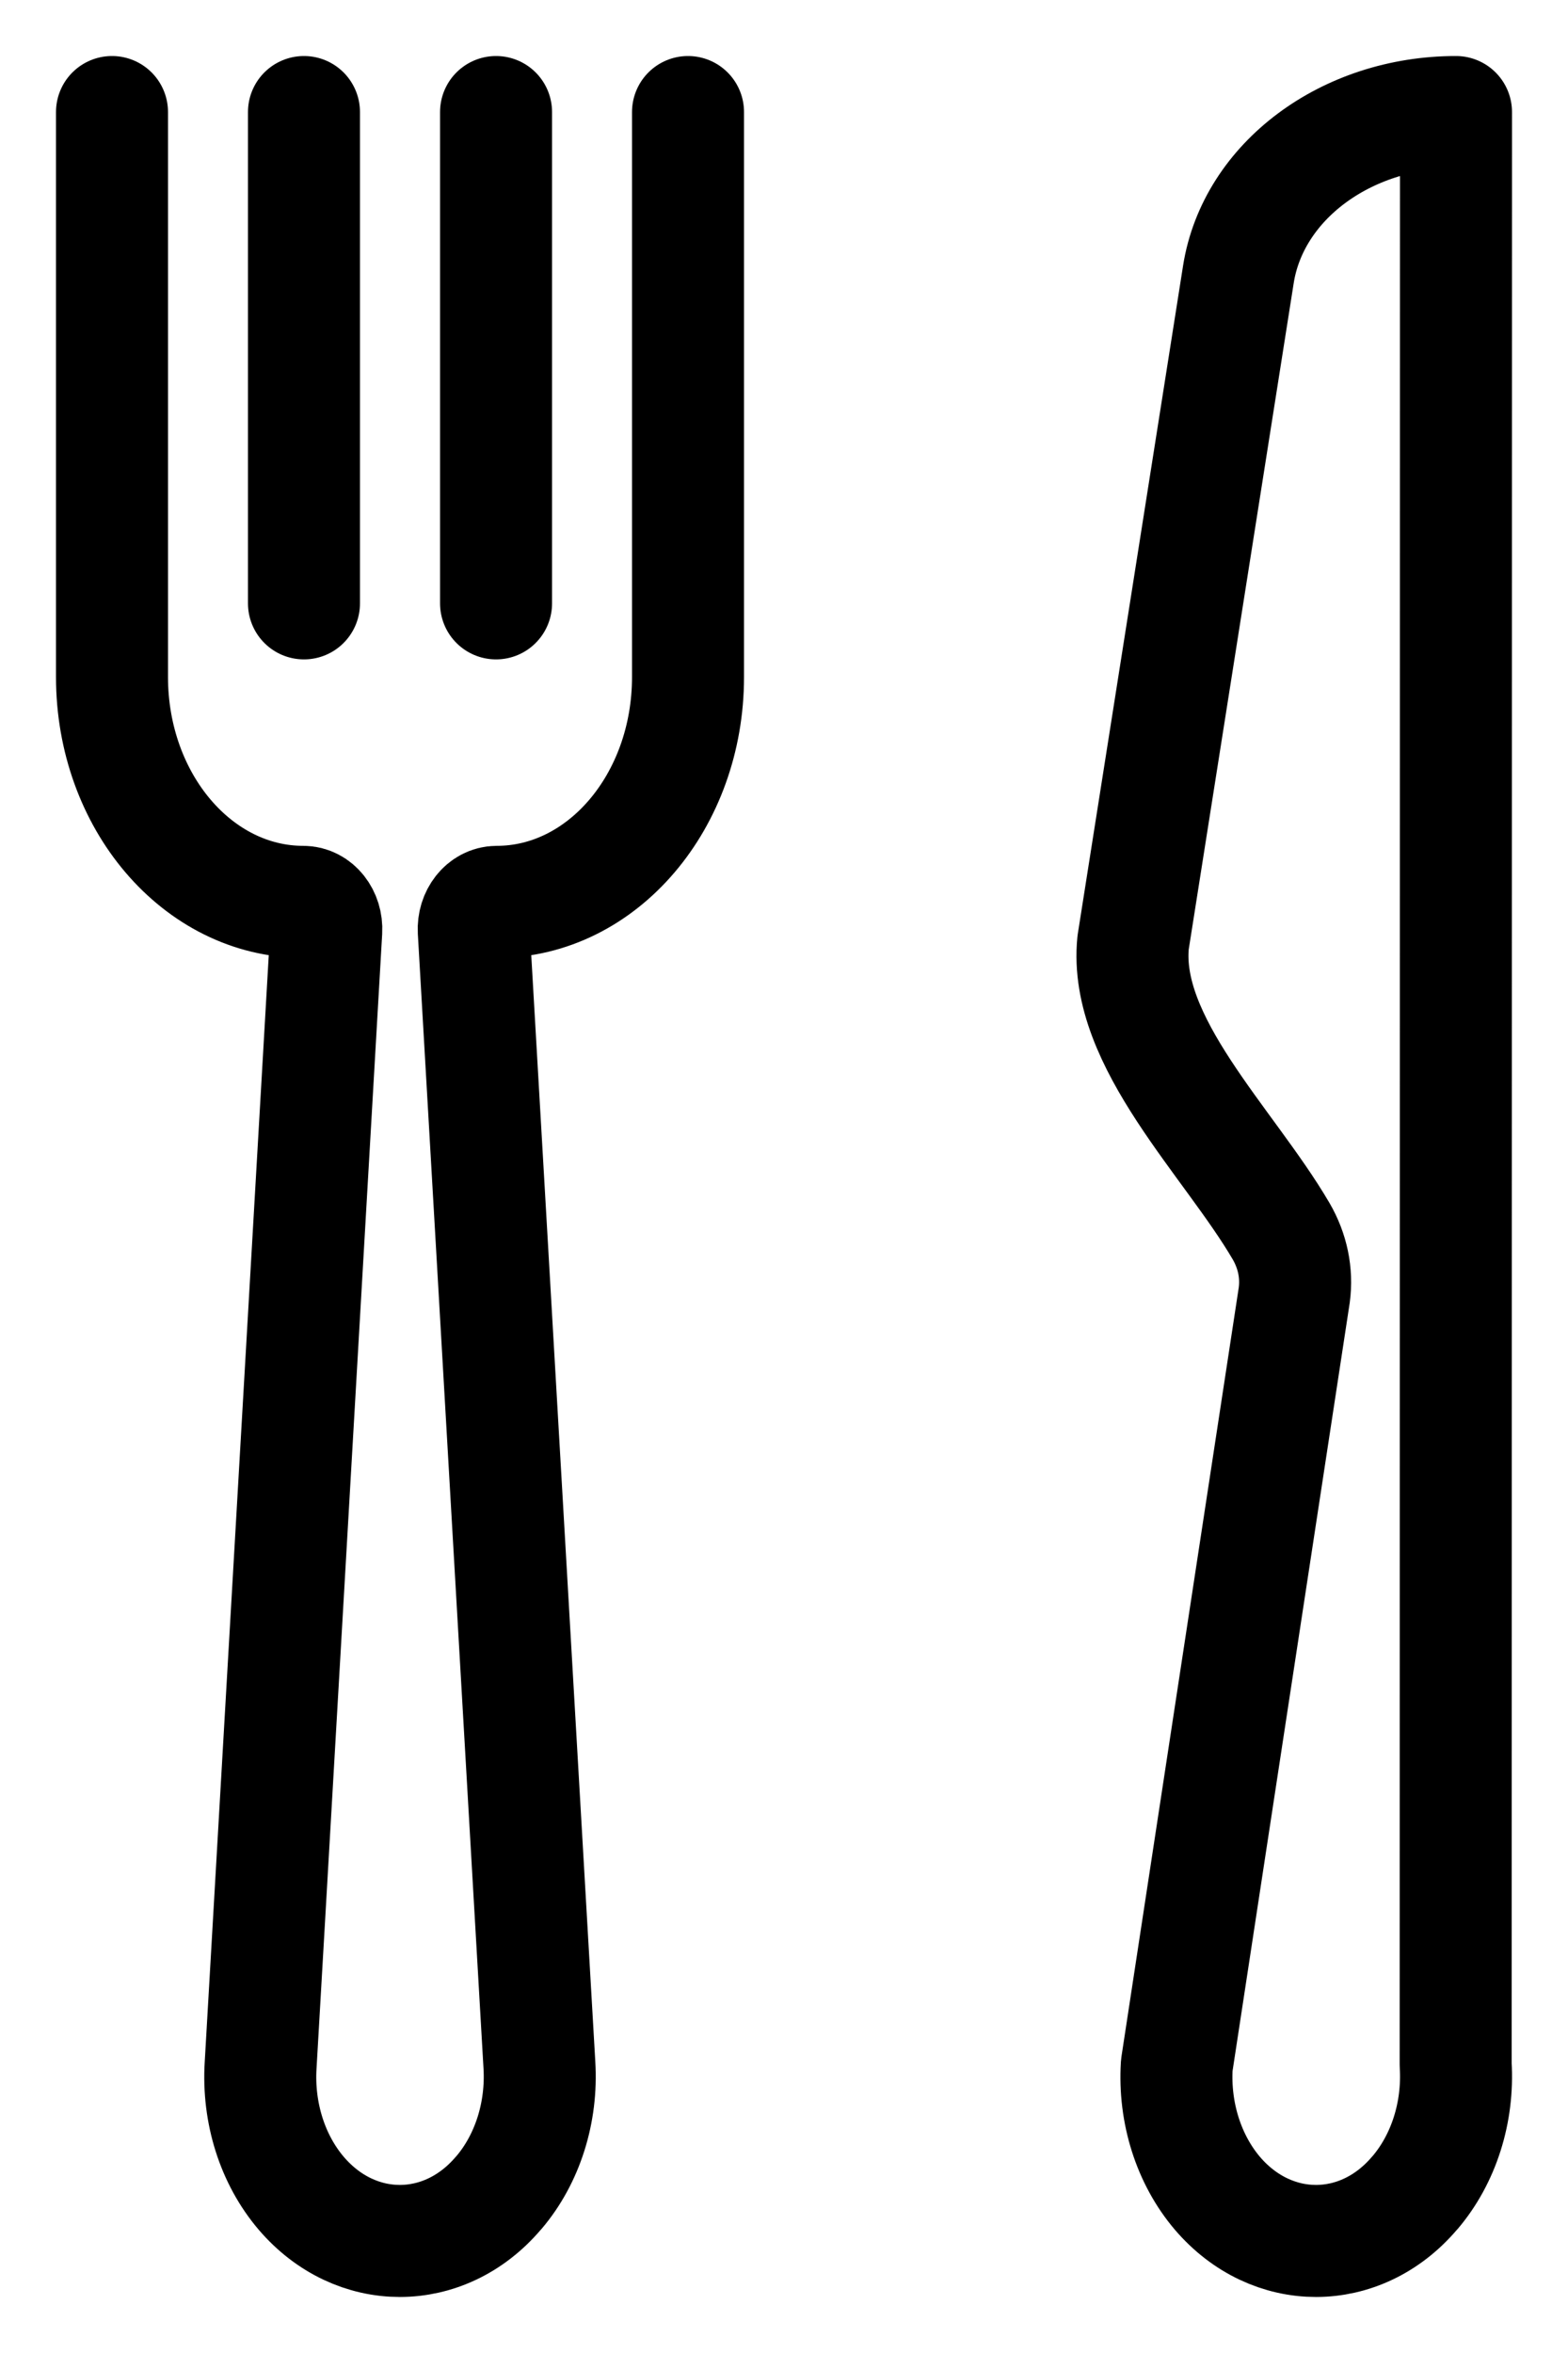
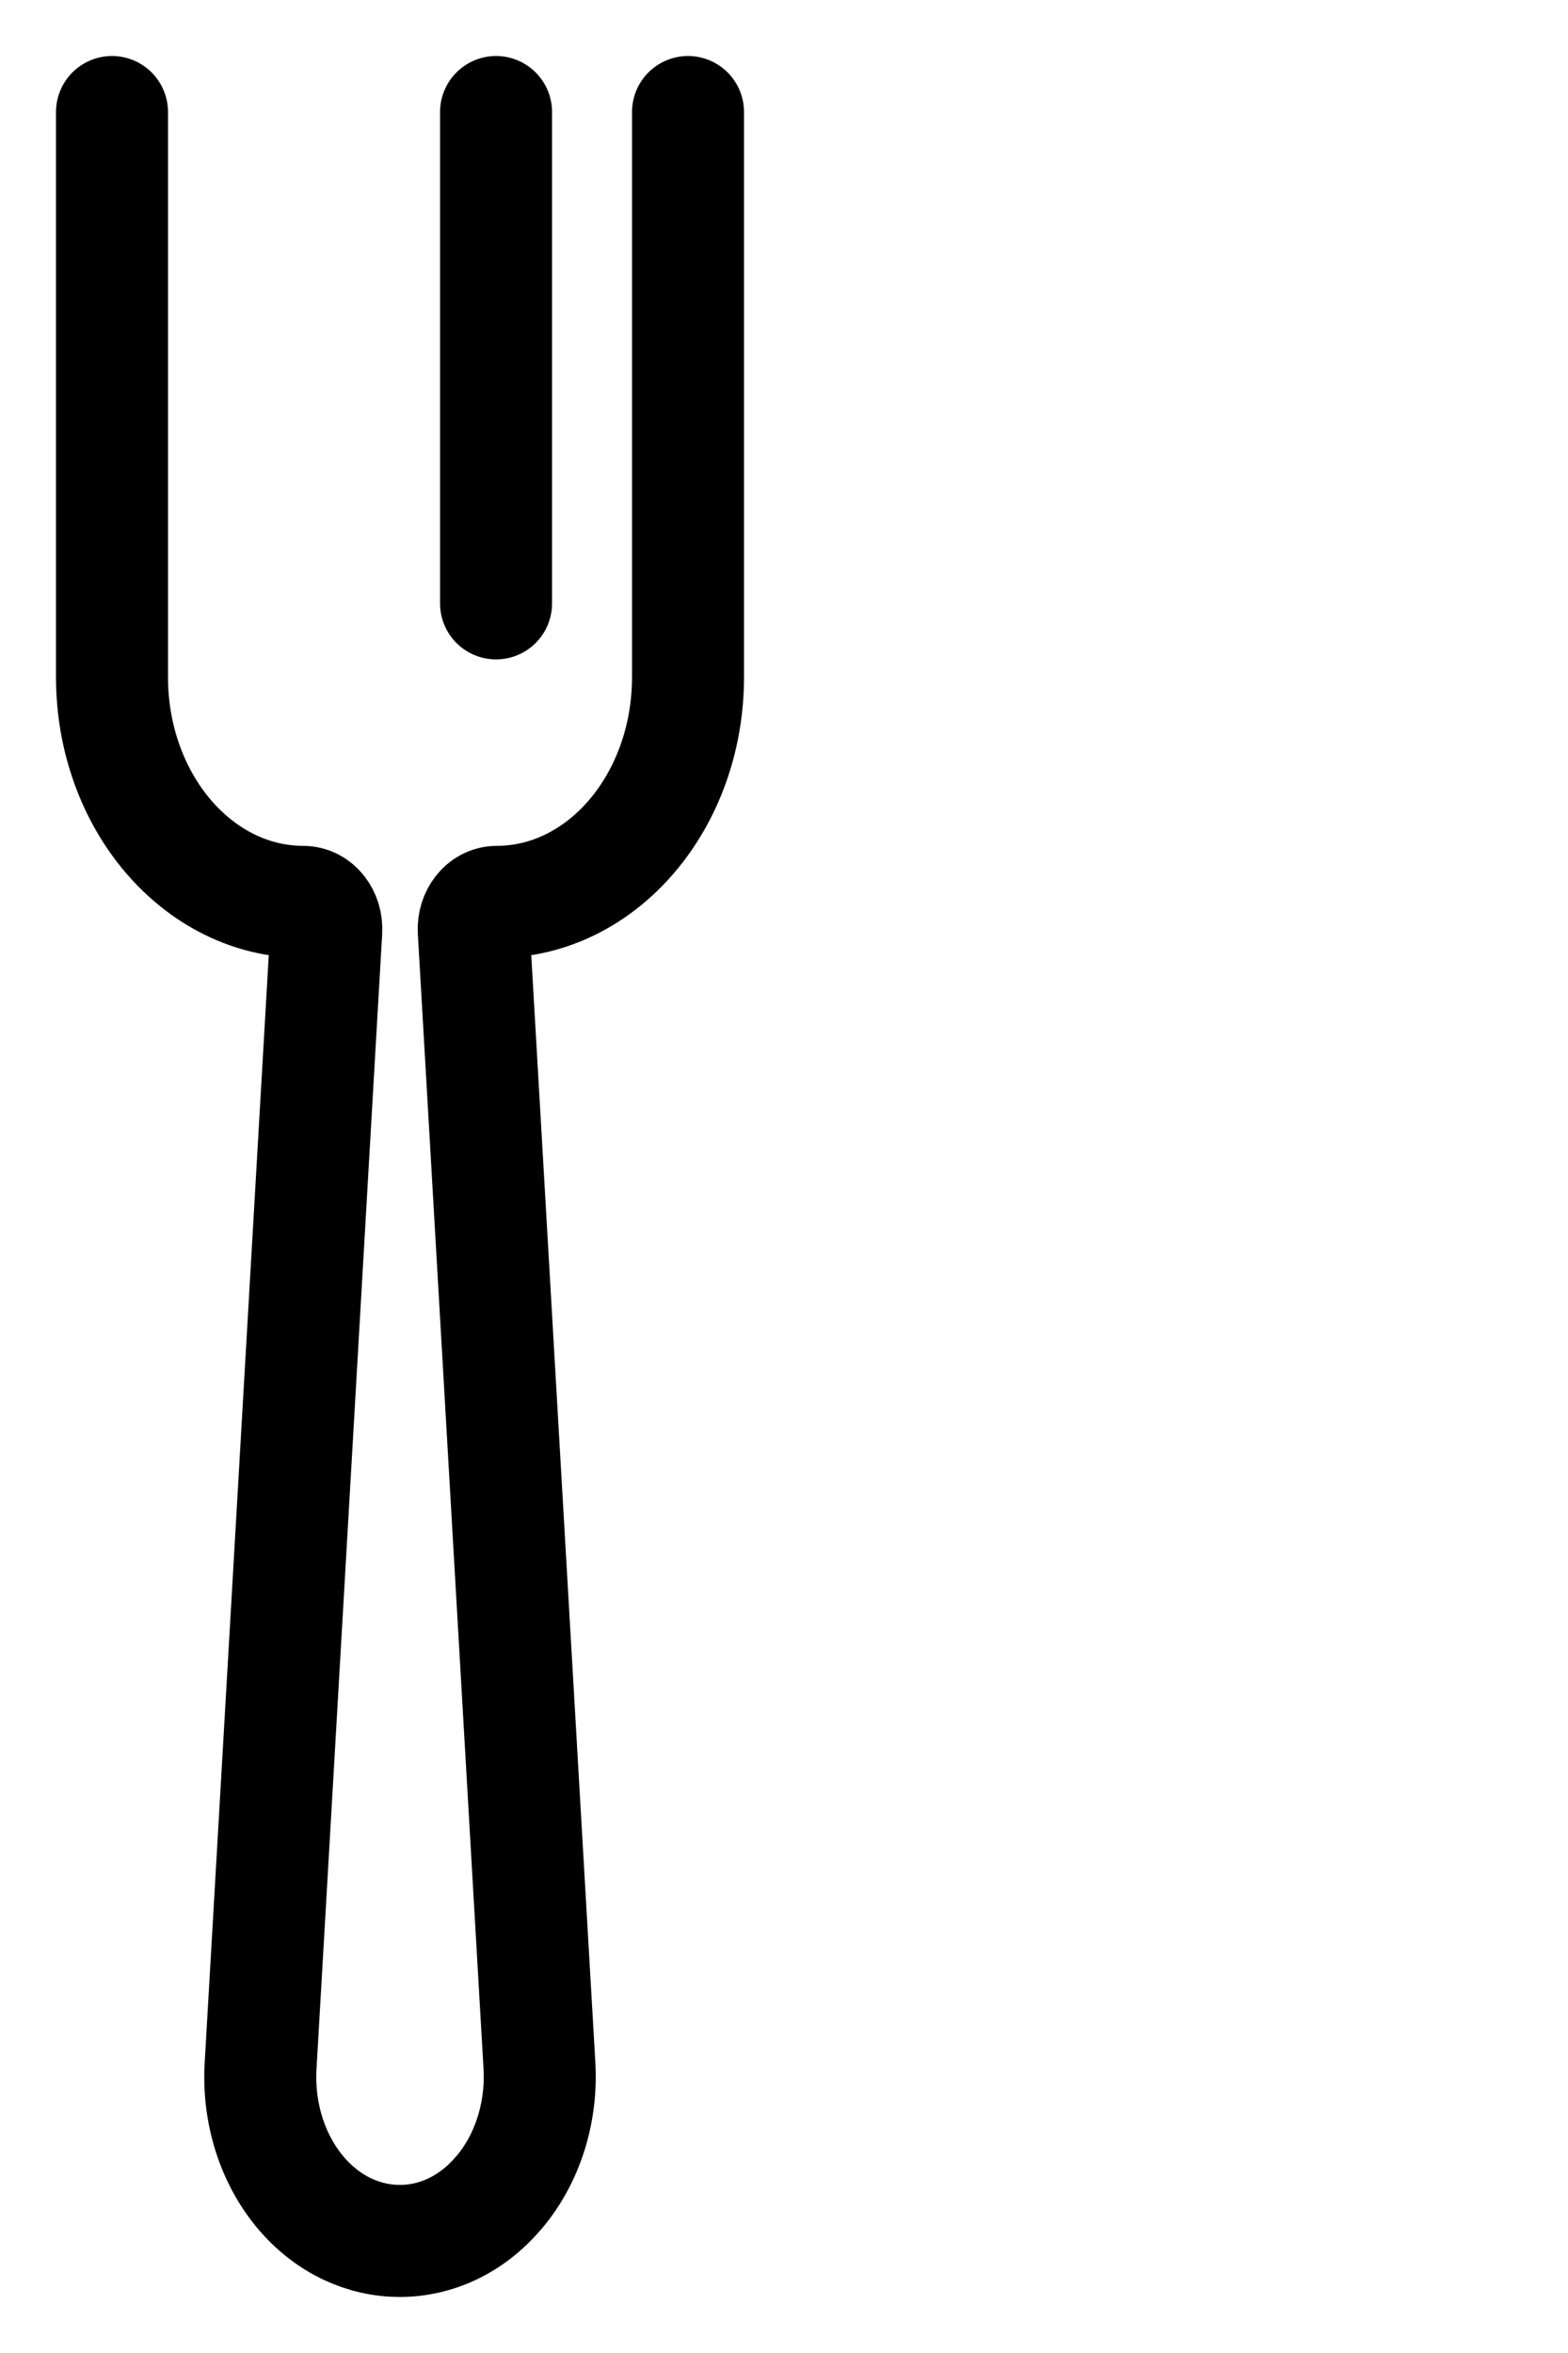
<svg xmlns="http://www.w3.org/2000/svg" width="14" height="21" viewBox="0 0 14 21" fill="none">
  <g id="Frame 1561">
    <path id="Vector" d="M1 1V6.042C1 7.151 1.765 8.049 2.708 8.049C2.827 8.049 2.921 8.168 2.913 8.308L2.327 18.432C2.301 18.857 2.433 19.274 2.69 19.575C3.175 20.142 3.967 20.142 4.45 19.573L4.455 19.568C4.71 19.268 4.842 18.852 4.816 18.428L4.23 8.308C4.222 8.168 4.316 8.049 4.435 8.049C5.378 8.049 6.143 7.151 6.143 6.042V1" stroke="black" stroke-linecap="round" stroke-linejoin="round" />
-     <path id="Vector_2" d="M11.556 11.557L10.507 18.432C10.481 18.857 10.614 19.274 10.87 19.575C11.355 20.142 12.147 20.142 12.63 19.573L12.635 19.568C12.89 19.268 13.023 18.852 12.997 18.428L13 1C12.018 1 11.188 1.619 11.057 2.449L10.117 8.413C10.029 9.301 10.973 10.192 11.439 10.989C11.541 11.165 11.582 11.362 11.556 11.557Z" stroke="black" stroke-linecap="round" stroke-linejoin="round" />
-     <path id="Vector_3" d="M2.714 1V5.385" stroke="black" stroke-linecap="round" stroke-linejoin="round" />
    <path id="Vector_4" d="M4.429 5.385V1" stroke="black" stroke-linecap="round" stroke-linejoin="round" />
  </g>
</svg>